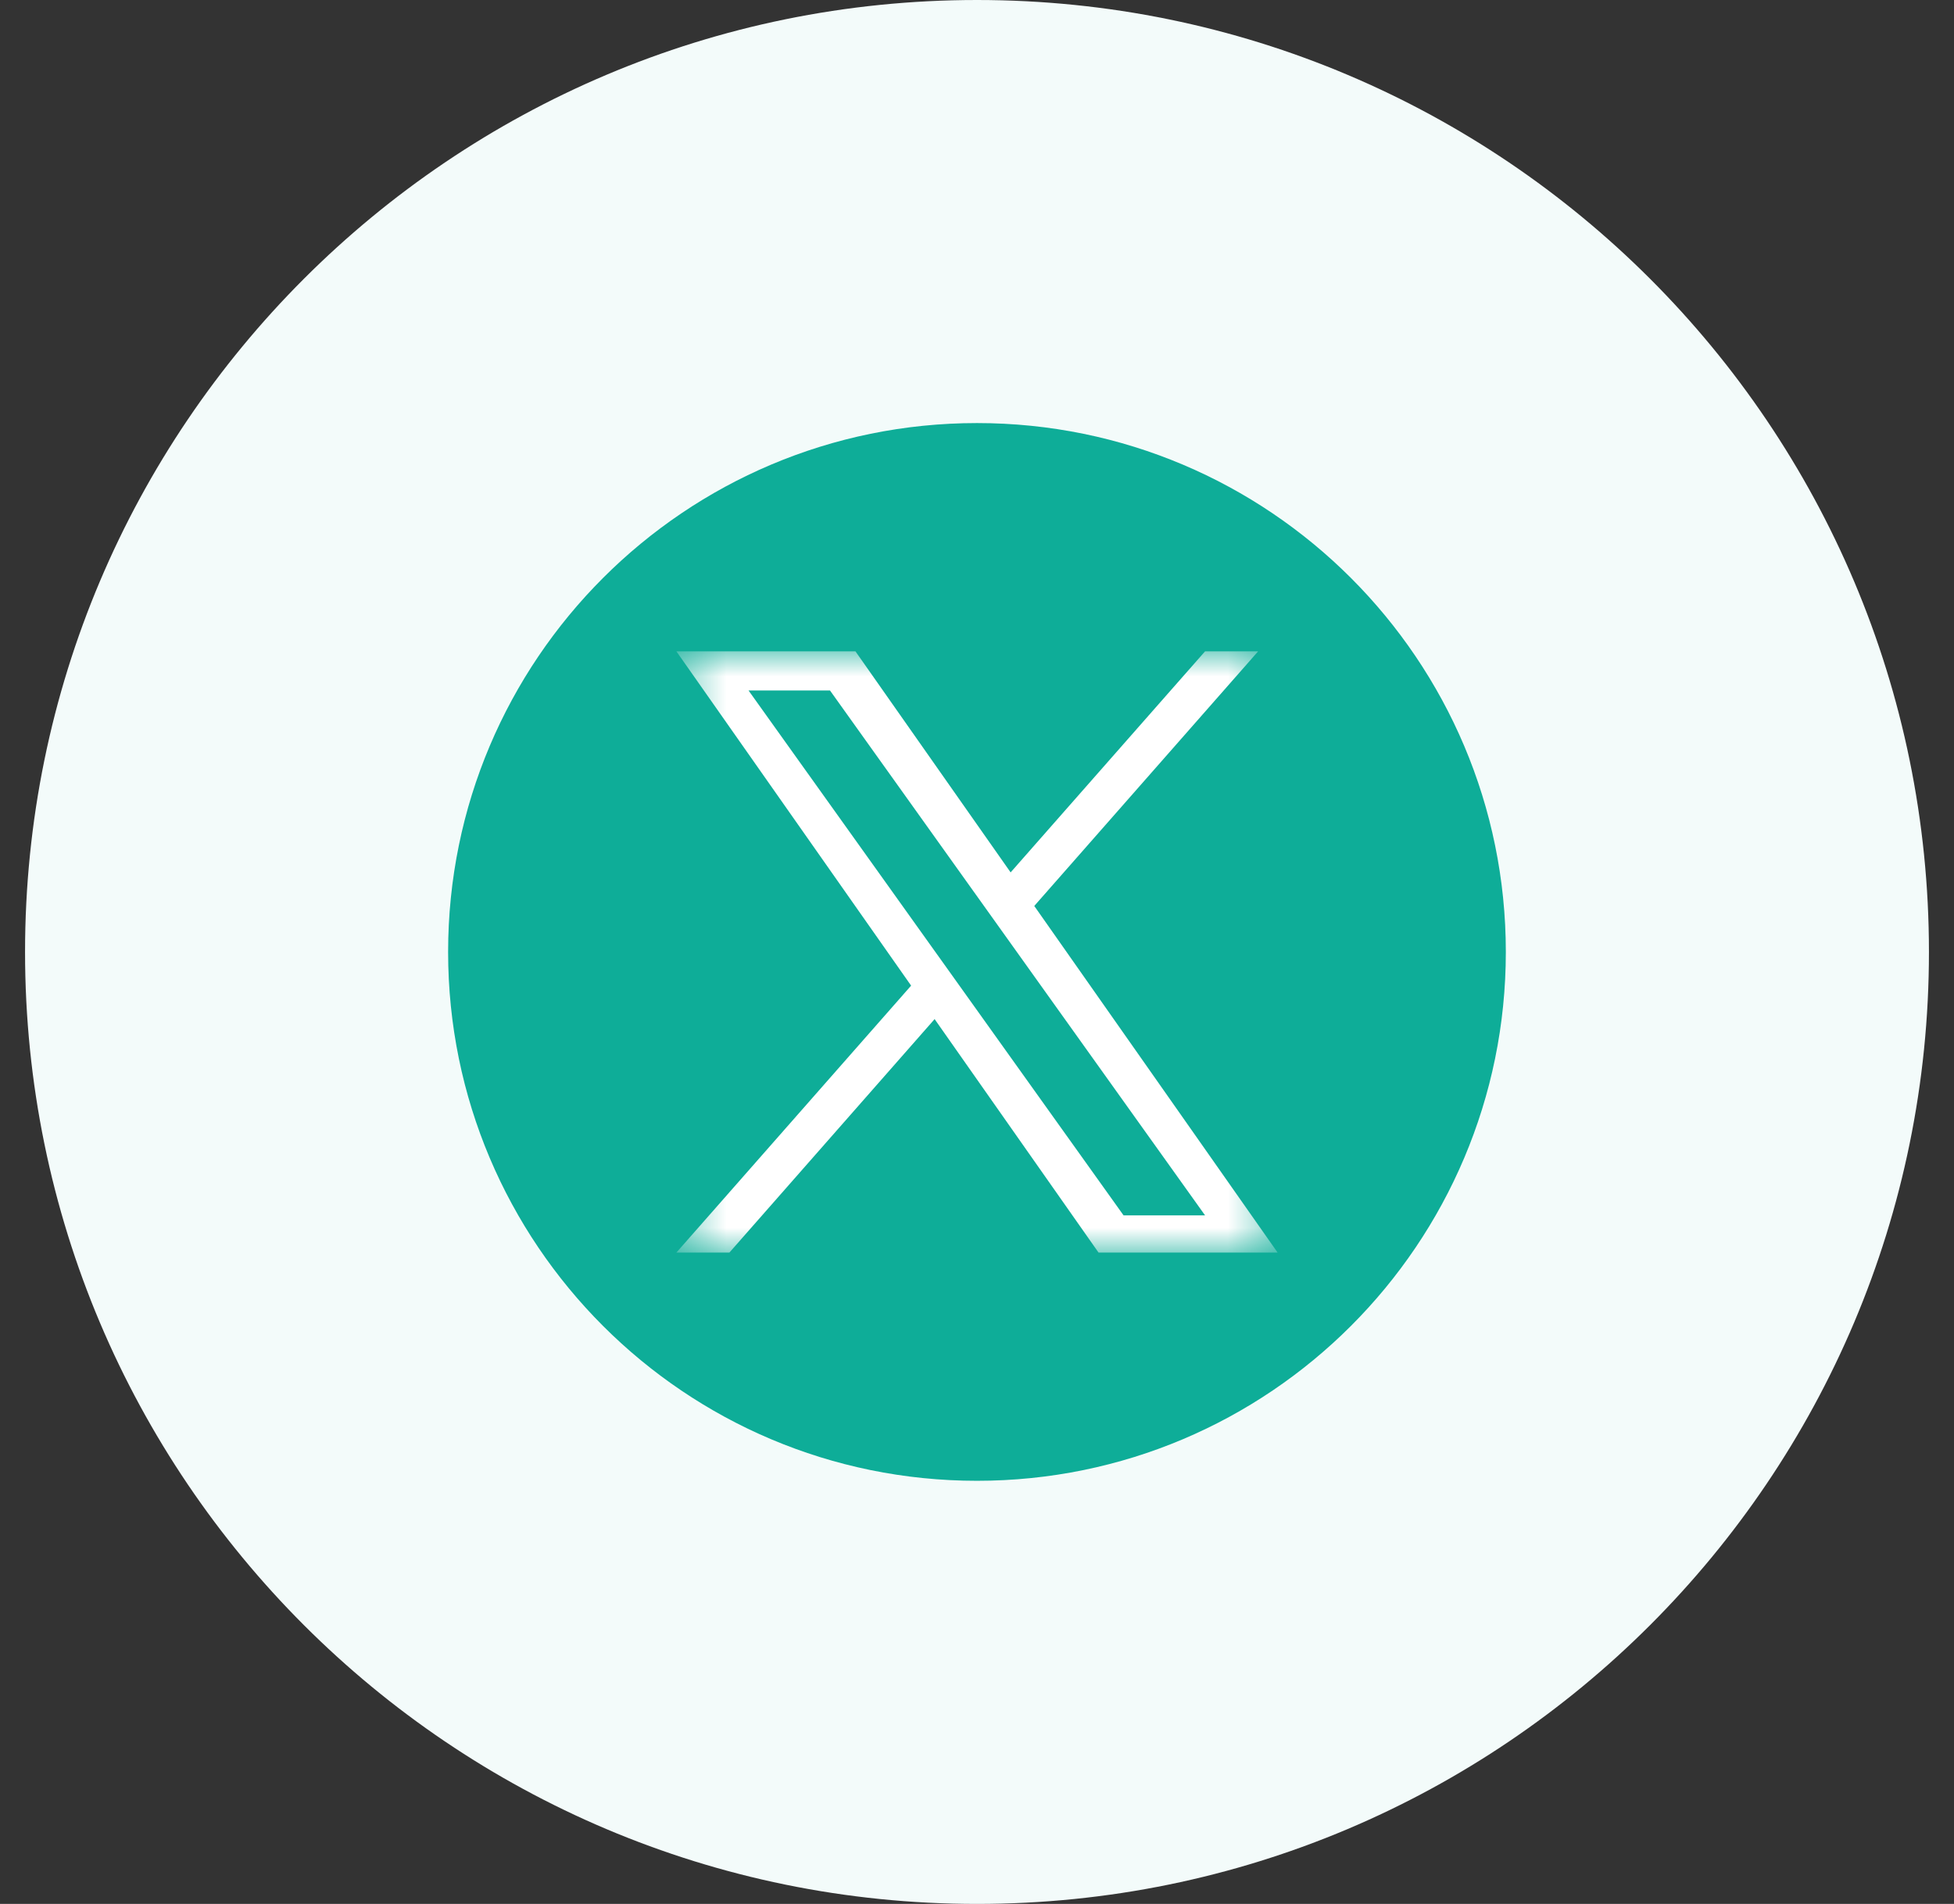
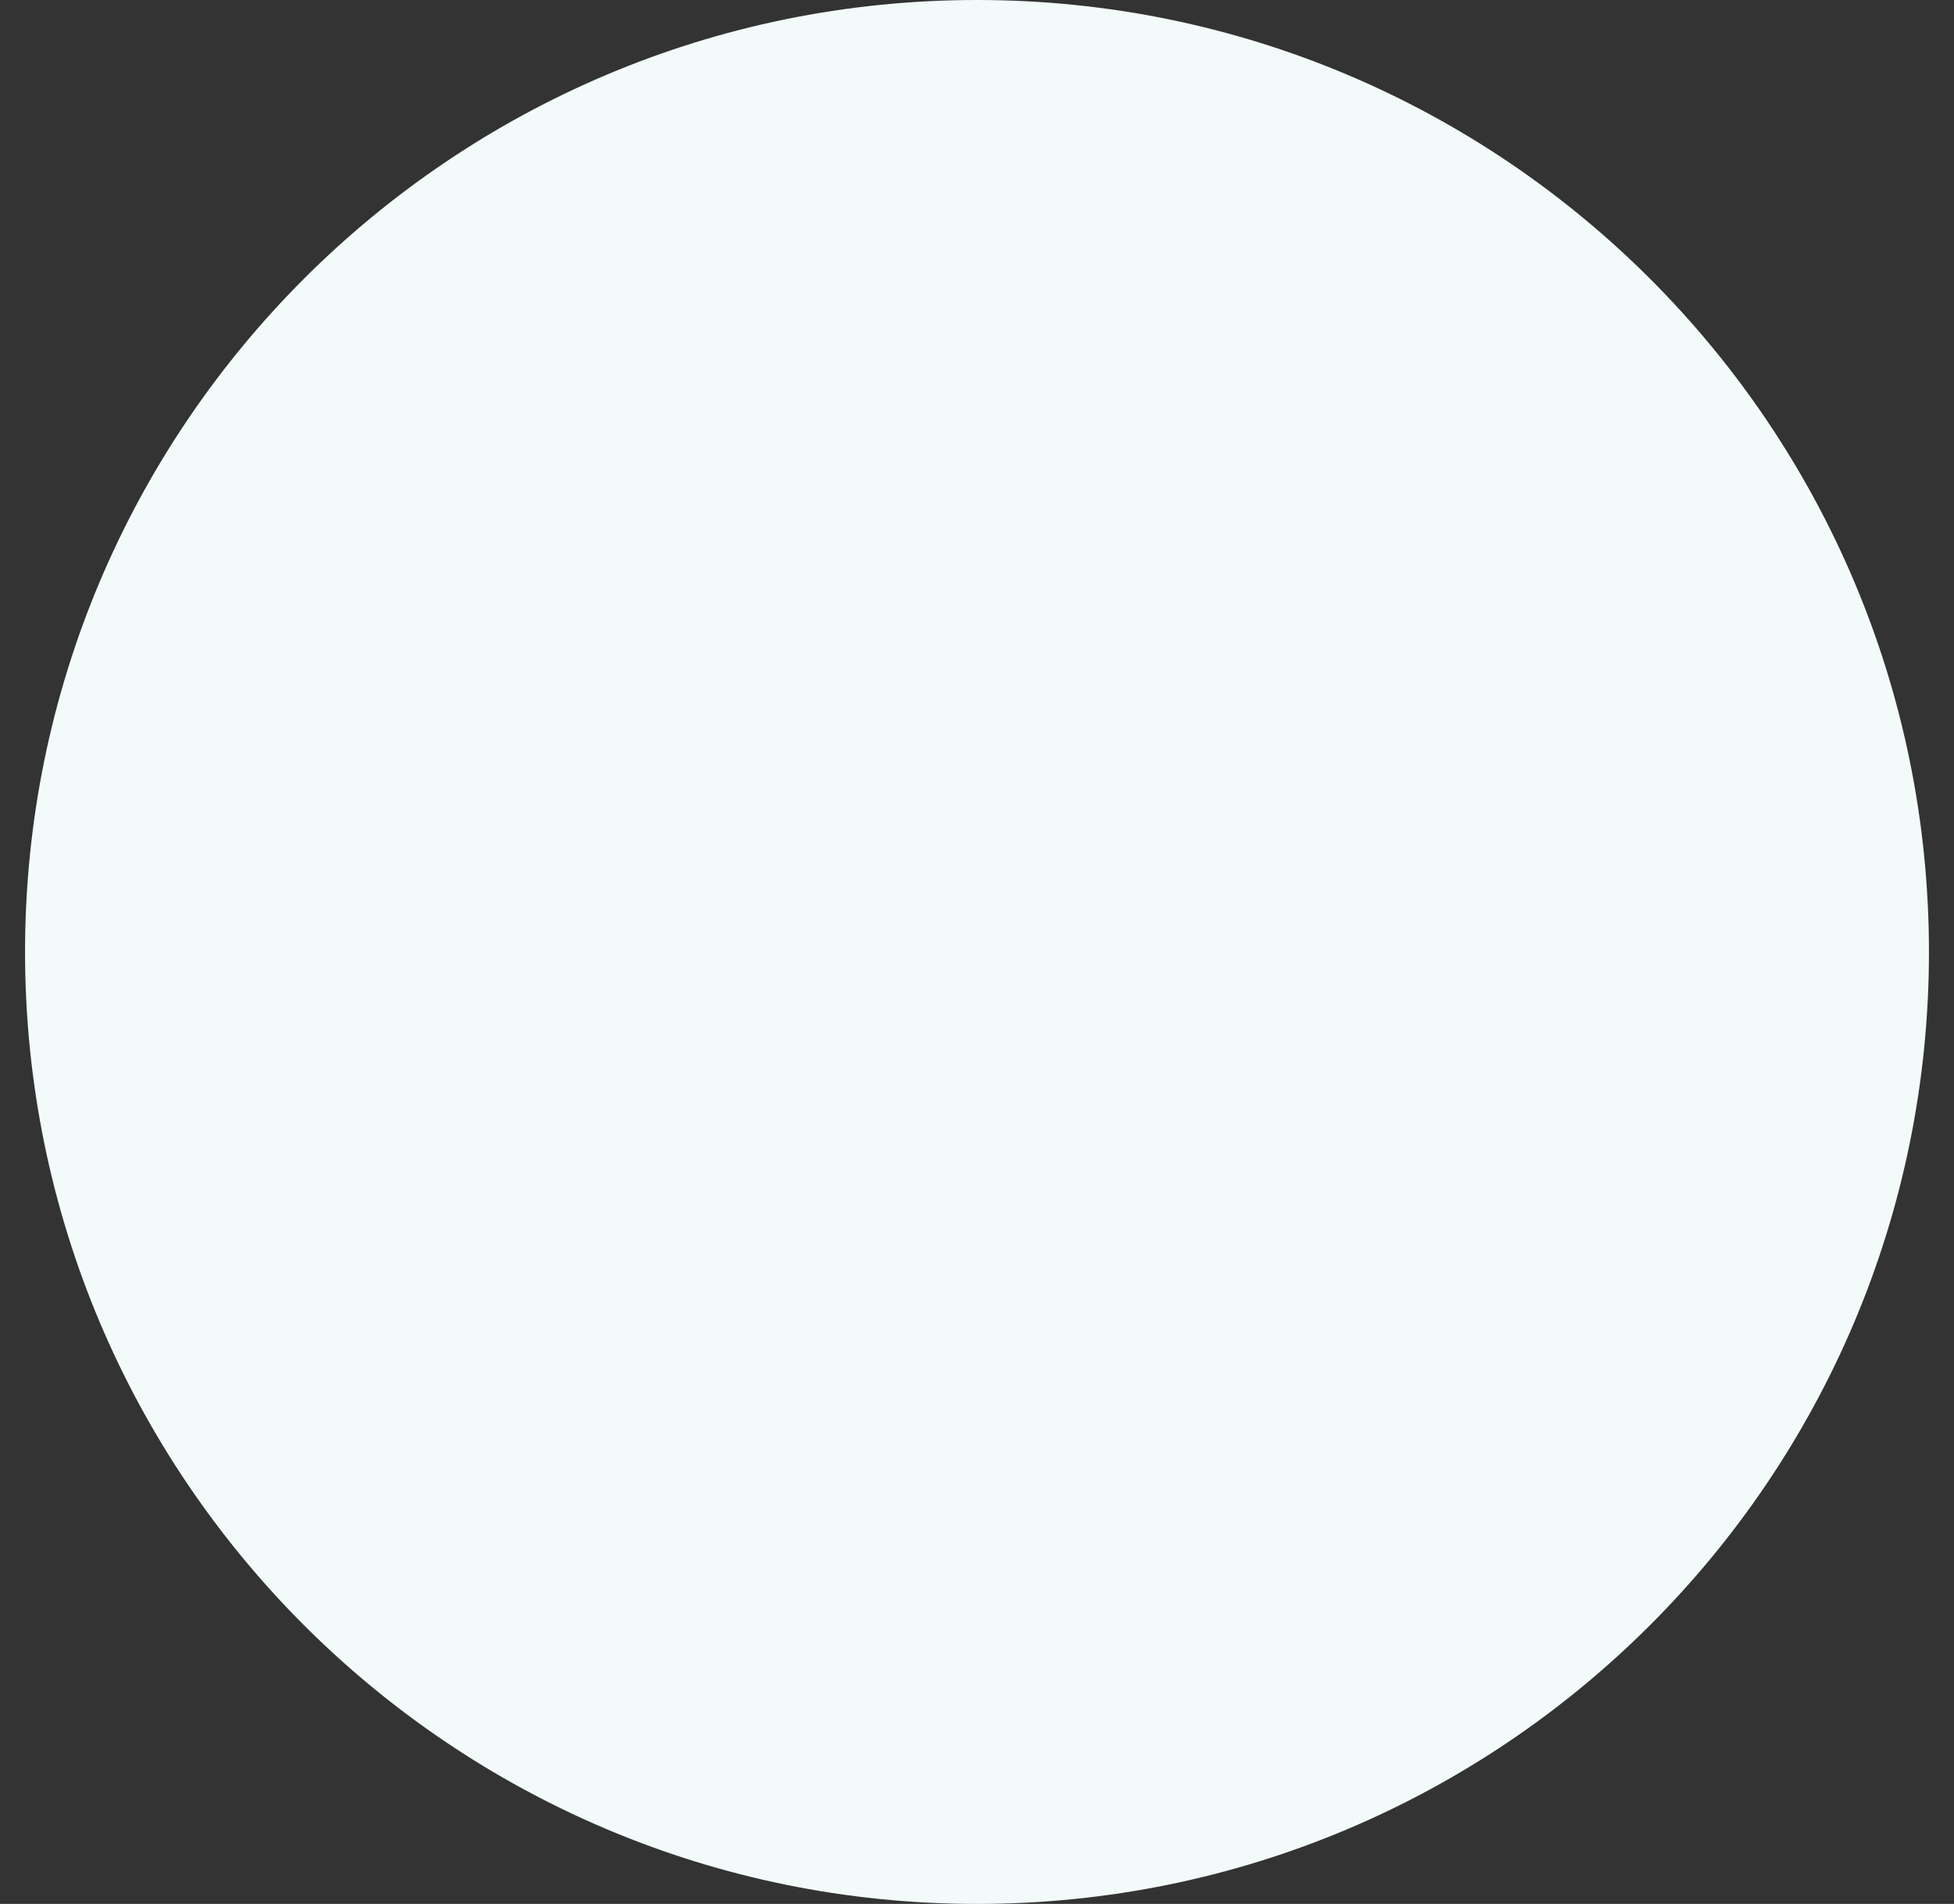
<svg xmlns="http://www.w3.org/2000/svg" width="39" height="38" viewBox="0 0 39 38" fill="none">
  <rect x="0" y="0" width="39" height="38" fill="#333333" stroke="none" />
  <g clip-path="url(#clip0_1_2)">
    <path d="M19.5 38C29.993 38 38.5 29.493 38.5 19C38.5 8.507 29.993 0 19.5 0C9.007 0 0.5 8.507 0.5 19C0.5 29.493 9.007 38 19.5 38Z" fill="#F3FBFA" />
-     <path d="M30.055 19C30.055 13.17 25.33 8.444 19.5 8.444C13.67 8.444 8.944 13.17 8.944 19C8.944 24.83 13.67 29.555 19.5 29.555C25.33 29.555 30.055 24.83 30.055 19Z" fill="#0EAD98" />
    <mask id="mask0_1_2" style="mask-type:luminance" maskUnits="userSpaceOnUse" x="13" y="13" width="13" height="12">
-       <path d="M25.5 13H13.5V25H25.5V13Z" fill="white" />
-     </mask>
+       </mask>
    <g mask="url(#mask0_1_2)">
      <path d="M20.643 18.082L25.111 13H24.052L20.171 17.412L17.074 13H13.5L18.185 19.672L13.5 25H14.558L18.654 20.34L21.926 25H25.5M14.94 13.781H16.566L24.052 24.257H22.425" fill="white" />
    </g>
  </g>
  <defs>
    <clipPath id="clip0_1_2">
      <rect width="39" height="38" fill="white" />
    </clipPath>
  </defs>
</svg>